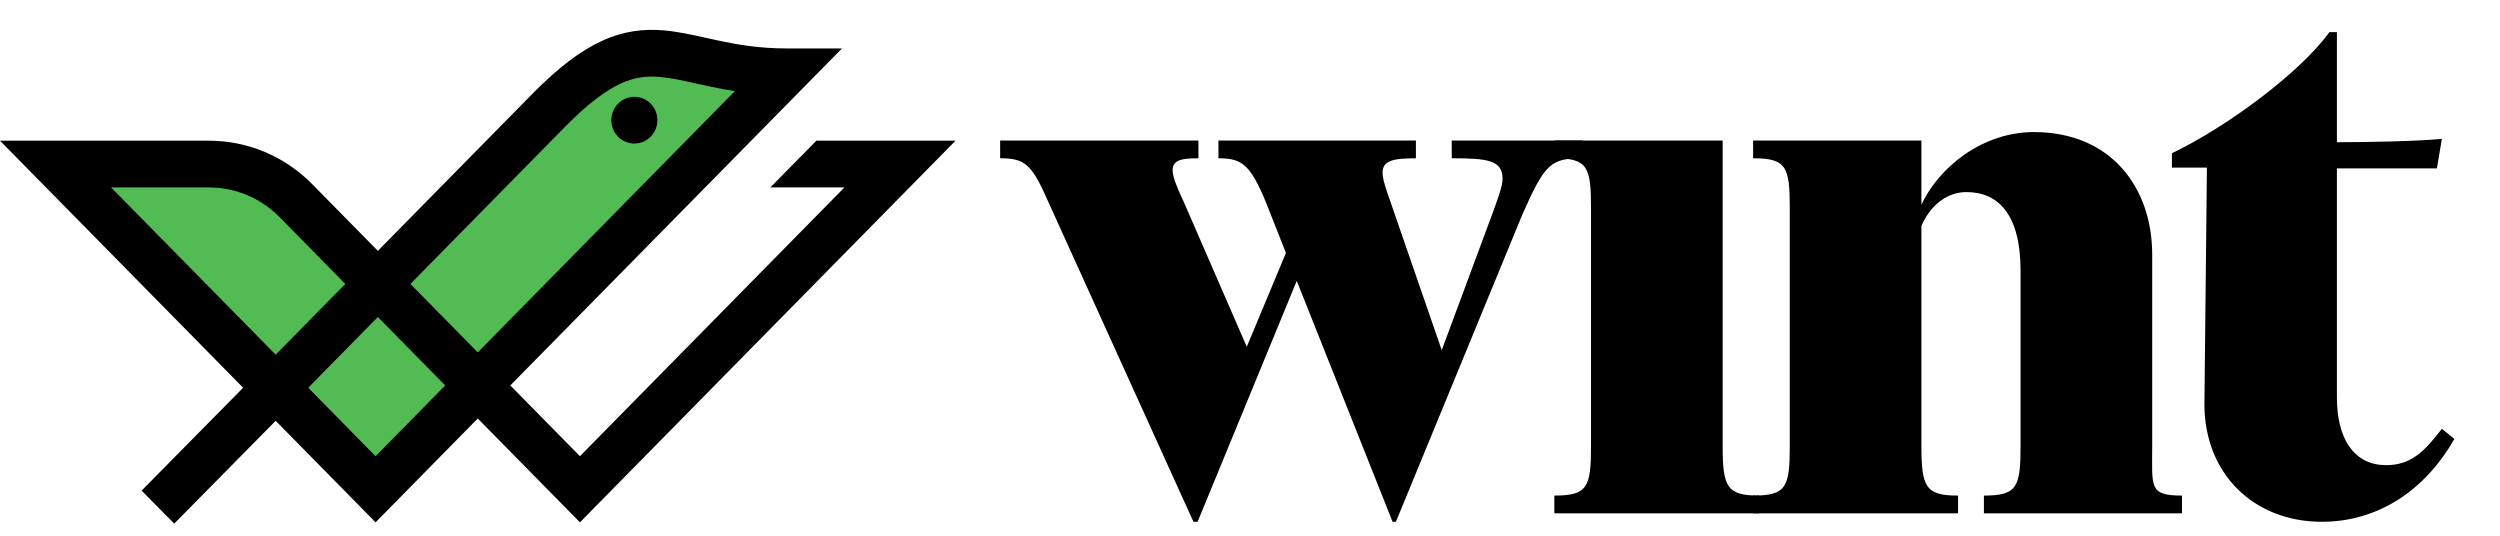
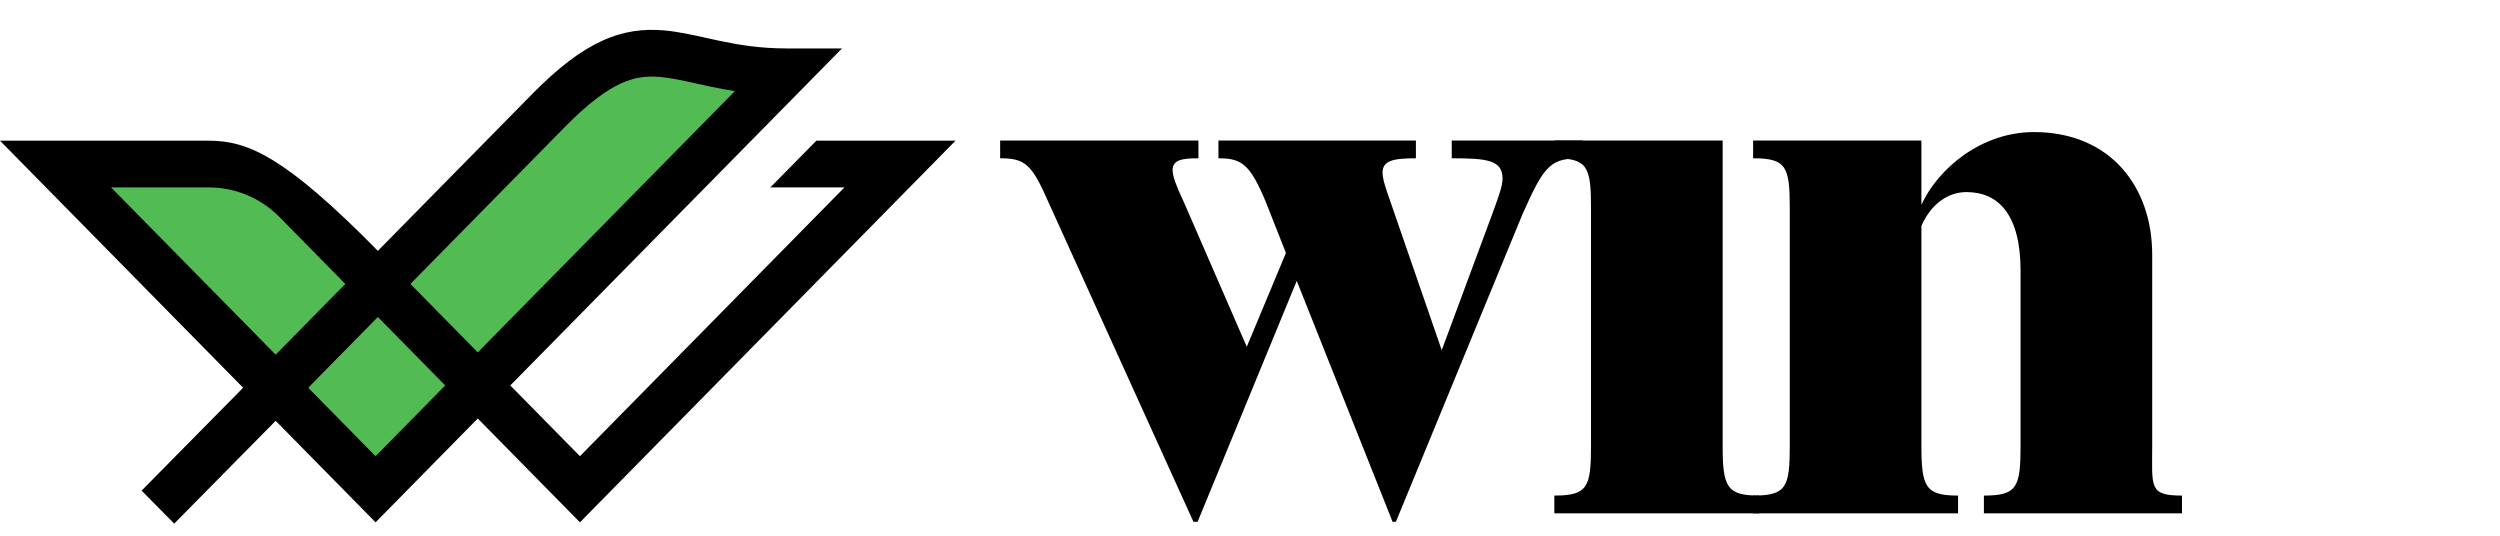
<svg xmlns="http://www.w3.org/2000/svg" width="1120" height="240" viewBox="0 0 1120 240" fill="none">
  <path d="M131.494 170.608L277.576 30.218L302.103 28.95L337.846 38.694L246.65 134.941L171.49 211.176L131.494 170.608Z" fill="#53BB53" />
  <path d="M152.399 204.475L82.235 137.884L27.633 77.04L113.645 77.04L163.093 118.579L200.404 156.423L152.399 204.475Z" fill="#53BB53" />
-   <path d="M294.511 53.839C294.511 59.618 289.892 64.304 284.193 64.304C278.495 64.304 273.876 59.618 273.876 53.839C273.876 48.059 278.495 43.374 284.193 43.374C289.892 43.374 294.511 48.059 294.511 53.839Z" fill="black" />
-   <path fill-rule="evenodd" clip-rule="evenodd" d="M278.153 37.399C271.651 40.379 263.695 46.077 253.186 56.753L183.856 127.197L214.035 157.863L329.223 40.827C325.357 40.23 321.761 39.536 318.39 38.829C315.776 38.281 313.399 37.753 311.192 37.263C305.212 35.934 300.483 34.883 295.679 34.469C289.75 33.958 284.378 34.545 278.153 37.399ZM228.614 172.676L377.207 21.699H352.328C340.62 21.699 331.128 20.127 322.567 18.332C320.642 17.929 318.683 17.492 316.705 17.052C310.3 15.625 303.699 14.155 297.426 13.614C288.568 12.851 279.58 13.776 269.654 18.326C260.006 22.749 250.02 30.347 238.584 41.964L169.277 112.384L139.853 82.486C127.595 70.031 110.957 63.032 93.606 63.032H0L108.923 173.709L63.44 219.794L78.044 234.581L123.501 188.522L168.258 234.001L214.035 187.489L259.809 234.001L428.067 63.032H365.73L345.109 83.962H365.73H378.312L259.809 204.374L228.614 172.676ZM199.457 172.676L169.277 142.01L138.079 173.709L168.259 204.375L199.457 172.676ZM123.501 158.896L154.699 127.197L125.249 97.273C116.862 88.751 105.478 83.962 93.606 83.962H49.755L123.501 158.896Z" fill="black" />
+   <path fill-rule="evenodd" clip-rule="evenodd" d="M278.153 37.399C271.651 40.379 263.695 46.077 253.186 56.753L183.856 127.197L214.035 157.863L329.223 40.827C325.357 40.23 321.761 39.536 318.39 38.829C315.776 38.281 313.399 37.753 311.192 37.263C305.212 35.934 300.483 34.883 295.679 34.469C289.75 33.958 284.378 34.545 278.153 37.399ZM228.614 172.676L377.207 21.699H352.328C340.62 21.699 331.128 20.127 322.567 18.332C320.642 17.929 318.683 17.492 316.705 17.052C310.3 15.625 303.699 14.155 297.426 13.614C288.568 12.851 279.58 13.776 269.654 18.326C260.006 22.749 250.02 30.347 238.584 41.964L169.277 112.384C127.595 70.031 110.957 63.032 93.606 63.032H0L108.923 173.709L63.44 219.794L78.044 234.581L123.501 188.522L168.258 234.001L214.035 187.489L259.809 234.001L428.067 63.032H365.73L345.109 83.962H365.73H378.312L259.809 204.374L228.614 172.676ZM199.457 172.676L169.277 142.01L138.079 173.709L168.259 204.375L199.457 172.676ZM123.501 158.896L154.699 127.197L125.249 97.273C116.862 88.751 105.478 83.962 93.606 83.962H49.755L123.501 158.896Z" fill="black" />
  <path d="M623.873 233.76H625.366L682.102 95.904C692.18 73.18 694.793 70.908 708.977 70.908V62.955H650.375V70.908C666.052 70.908 673.144 71.666 673.144 79.998C673.144 83.406 671.277 88.329 668.665 95.525L645.896 156.879L623.127 90.981C620.887 84.542 619.394 80.376 619.394 77.346C619.394 72.044 623.873 70.908 634.325 70.908V62.955H545.862V70.908C556.313 70.908 560.046 73.559 567.138 90.602L576.096 113.325L558.553 155.364L530.558 90.981C527.199 83.785 525.332 79.24 525.332 76.21C525.332 71.666 529.438 70.908 536.903 70.908V62.955H448.067V70.908C459.265 70.908 462.251 73.559 469.716 90.602L534.664 233.76H536.53L580.948 125.823L623.873 233.76Z" fill="black" />
  <path d="M712.774 93.253V199.674C712.774 218.232 711.281 222.019 696.35 222.019V229.972H788.172V222.019C773.615 222.019 771.749 218.232 771.749 199.674V62.955H696.35V70.908C711.281 70.908 712.774 74.695 712.774 93.253Z" fill="black" />
  <path d="M877.216 222.019C862.659 222.019 860.792 218.232 860.792 199.674V101.206C865.271 90.981 873.11 86.057 880.948 86.057C895.132 86.057 905.21 95.904 905.21 121.278V199.674C905.21 218.232 903.717 222.019 888.787 222.019V229.972H977.53V222.019C962.6 222.019 964.186 218.232 964.186 199.674V114.083C964.186 83.785 945.522 59.168 911.182 59.168C887.667 59.168 868.257 75.453 860.792 91.738V62.955H785.393V70.908C800.324 70.908 801.817 74.695 801.817 93.253V199.674C801.817 218.232 800.324 222.019 785.393 222.019V229.972H877.216V222.019Z" fill="black" />
-   <path d="M973.022 68.636V75.074H988.699L987.579 181.117C987.579 212.172 1009.6 233.76 1040.21 233.76C1065.96 233.76 1086.87 218.989 1099.56 196.645L1093.96 192.1C1086.12 202.326 1080.15 208.385 1068.95 208.385C1054.39 208.385 1046.93 196.266 1046.93 178.087V75.453H1091.72L1093.96 62.197C1083.13 63.334 1058.87 63.712 1046.93 63.712V14.4H1043.57C1030.13 32.957 996.911 57.274 973.022 68.636Z" fill="black" />
</svg>